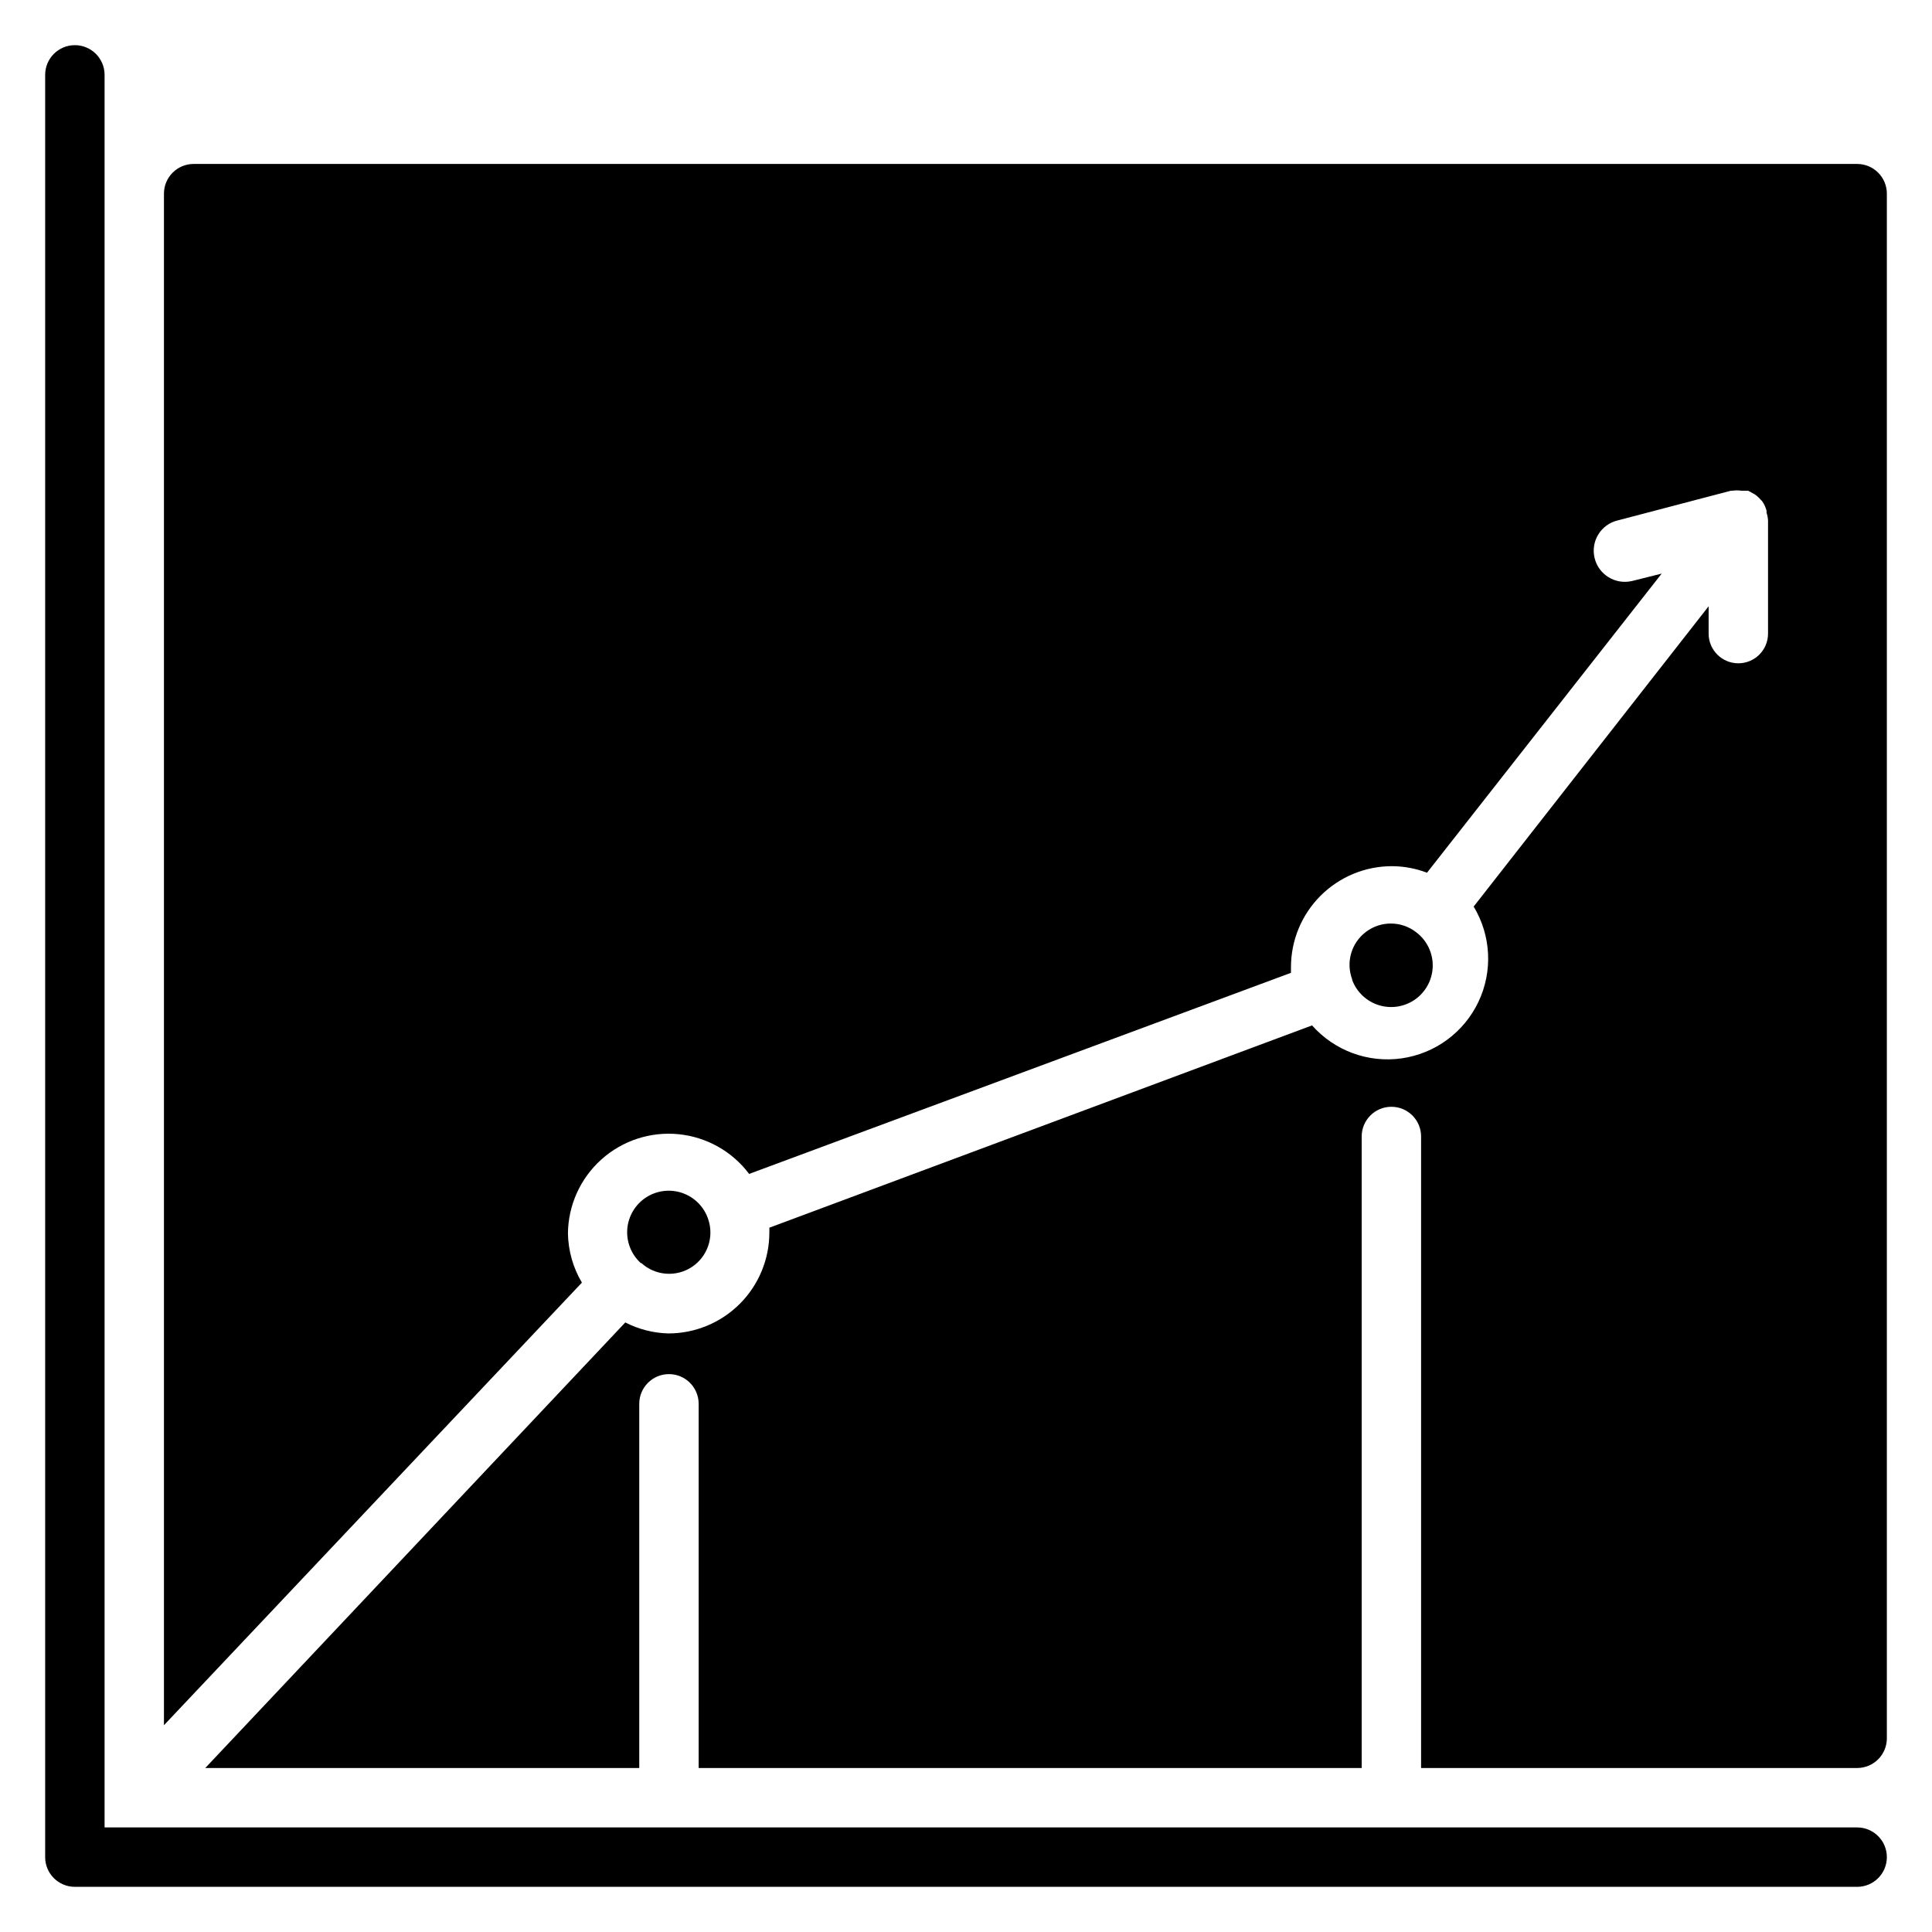
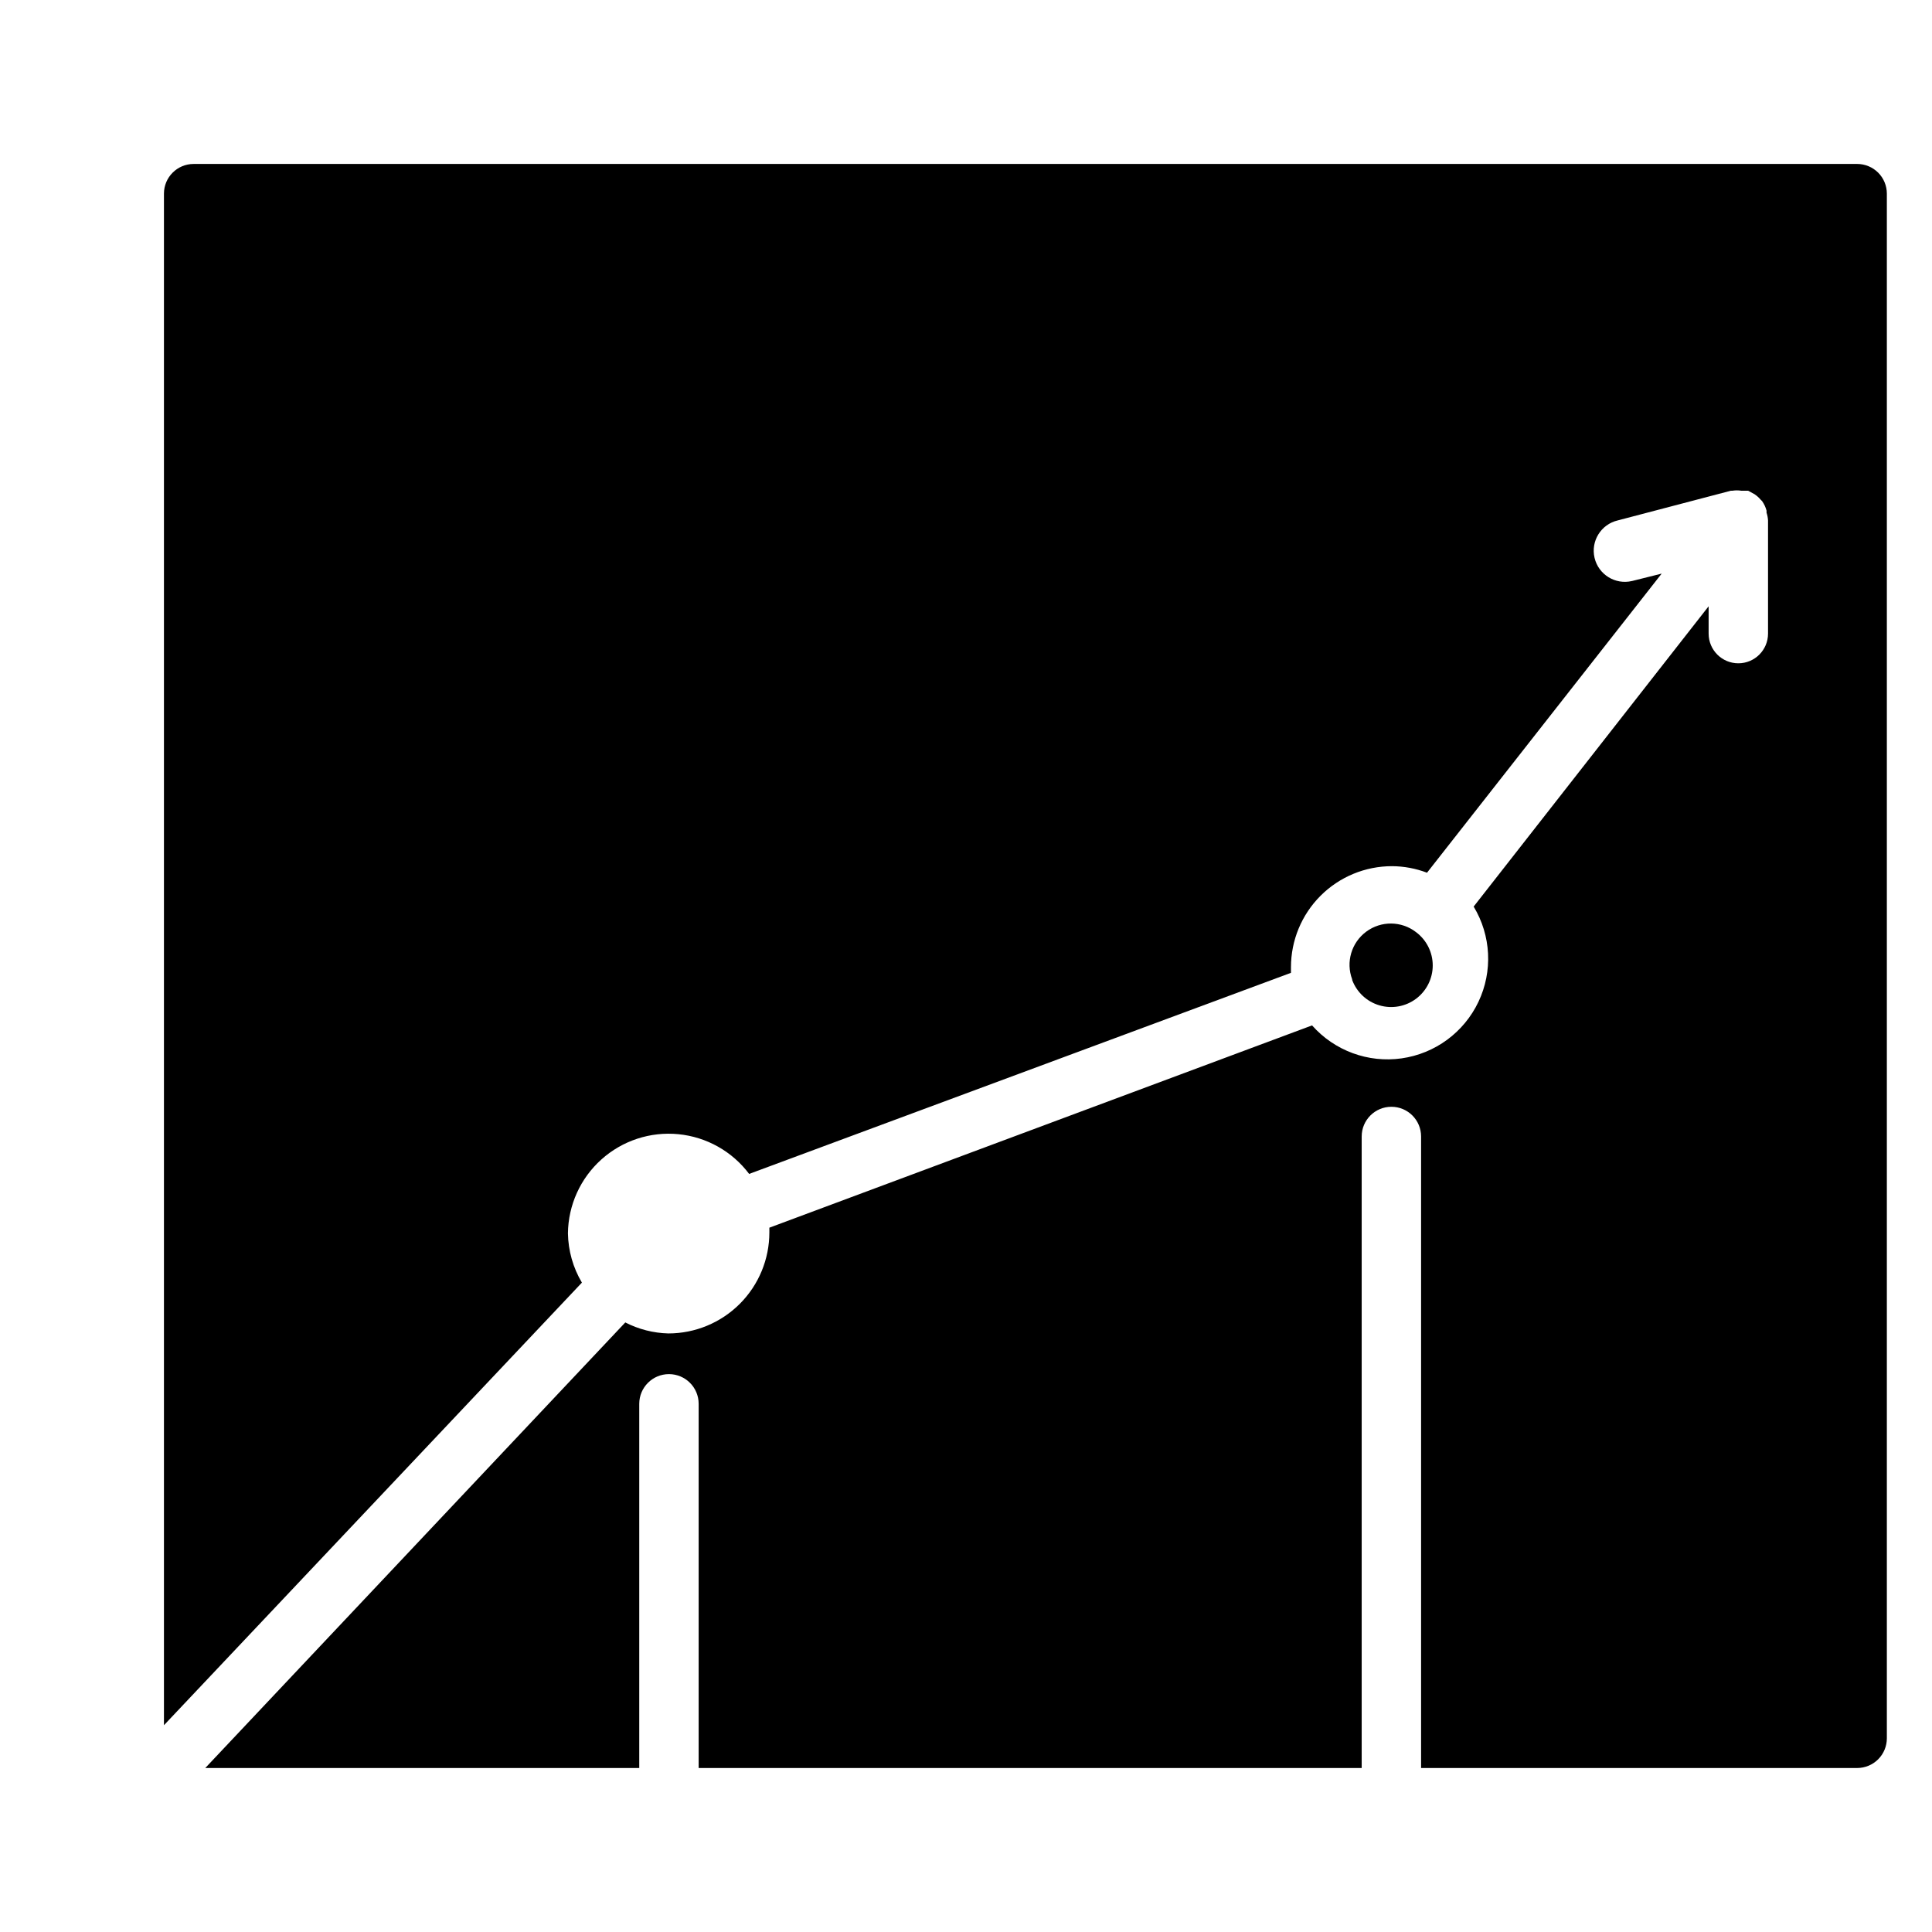
<svg xmlns="http://www.w3.org/2000/svg" fill="#000000" width="800px" height="800px" version="1.1" viewBox="144 144 512 512">
  <g>
-     <path d="m636.16 644.03h-472.32c-4.348 0-7.871-3.523-7.871-7.871v-472.32c0-4.348 3.523-7.871 7.871-7.871 4.348 0 7.875 3.523 7.875 7.871v464.45h464.45c4.348 0 7.871 3.523 7.871 7.871s-3.523 7.871-7.871 7.871z" />
    <path d="m636.16 187.45h-440.84c-4.348 0-7.871 3.523-7.871 7.871v405.88l110.76-117.29h0.004c-2.352-3.961-3.625-8.465-3.703-13.066 0.082-7.481 3.297-14.582 8.867-19.578 5.566-4.996 12.977-7.426 20.418-6.695 7.445 0.73 14.242 4.547 18.734 10.527l143.59-53.293v-1.496c0-7.098 2.82-13.906 7.84-18.926s11.828-7.84 18.926-7.84c3.176 0.016 6.32 0.602 9.289 1.734l62.188-79.27-7.871 1.969v-0.004c-4.434 1.043-8.875-1.707-9.918-6.141-1.043-4.434 1.707-8.875 6.141-9.918l29.992-7.871h0.395c0.781-0.121 1.578-0.121 2.359 0h1.812l1.734 0.945h-0.004c0.586 0.398 1.117 0.875 1.574 1.414l0.395 0.395c0.539 0.762 0.941 1.617 1.18 2.519v0.551c0.223 0.664 0.355 1.352 0.395 2.047v29.992c0 4.348-3.523 7.871-7.871 7.871s-7.871-3.523-7.871-7.871v-7.242l-62.27 79.586c4.637 7.672 5.109 17.156 1.266 25.25s-11.492 13.719-20.367 14.977c-8.871 1.254-17.781-2.027-23.723-8.738l-143.82 53.609v1.258c0 7.102-2.82 13.906-7.84 18.926-5.019 5.019-11.828 7.84-18.926 7.84-3.977-0.102-7.879-1.094-11.414-2.914l-111.31 118.08h115.01v-96.512c0-4.348 3.523-7.871 7.871-7.871s7.871 3.523 7.871 7.871v96.512h175.71v-167.36c0-4.348 3.523-7.871 7.871-7.871 4.348 0 7.871 3.523 7.871 7.871v167.36h115.56c2.086 0 4.09-0.828 5.566-2.305 1.477-1.477 2.305-3.481 2.305-5.566v-409.35c0-2.086-0.828-4.09-2.305-5.566-1.477-1.473-3.481-2.305-5.566-2.305z" />
-     <path d="m313.96 478.72c3.695 3.363 9.203 3.797 13.379 1.051 4.176-2.75 5.957-7.977 4.332-12.703-1.082-3.234-3.606-5.785-6.828-6.906s-6.781-0.688-9.641 1.176c-2.856 1.867-4.691 4.949-4.965 8.348-0.273 3.402 1.043 6.738 3.566 9.035z" />
    <path d="m502.34 403.7c1.211 3.254 3.887 5.75 7.219 6.727 3.336 0.98 6.934 0.332 9.715-1.75s4.418-5.356 4.414-8.828c0-3.473-1.641-6.742-4.426-8.824-3.871-2.988-9.254-3.043-13.188-0.133-3.934 2.906-5.457 8.074-3.734 12.648z" />
  </g>
</svg>